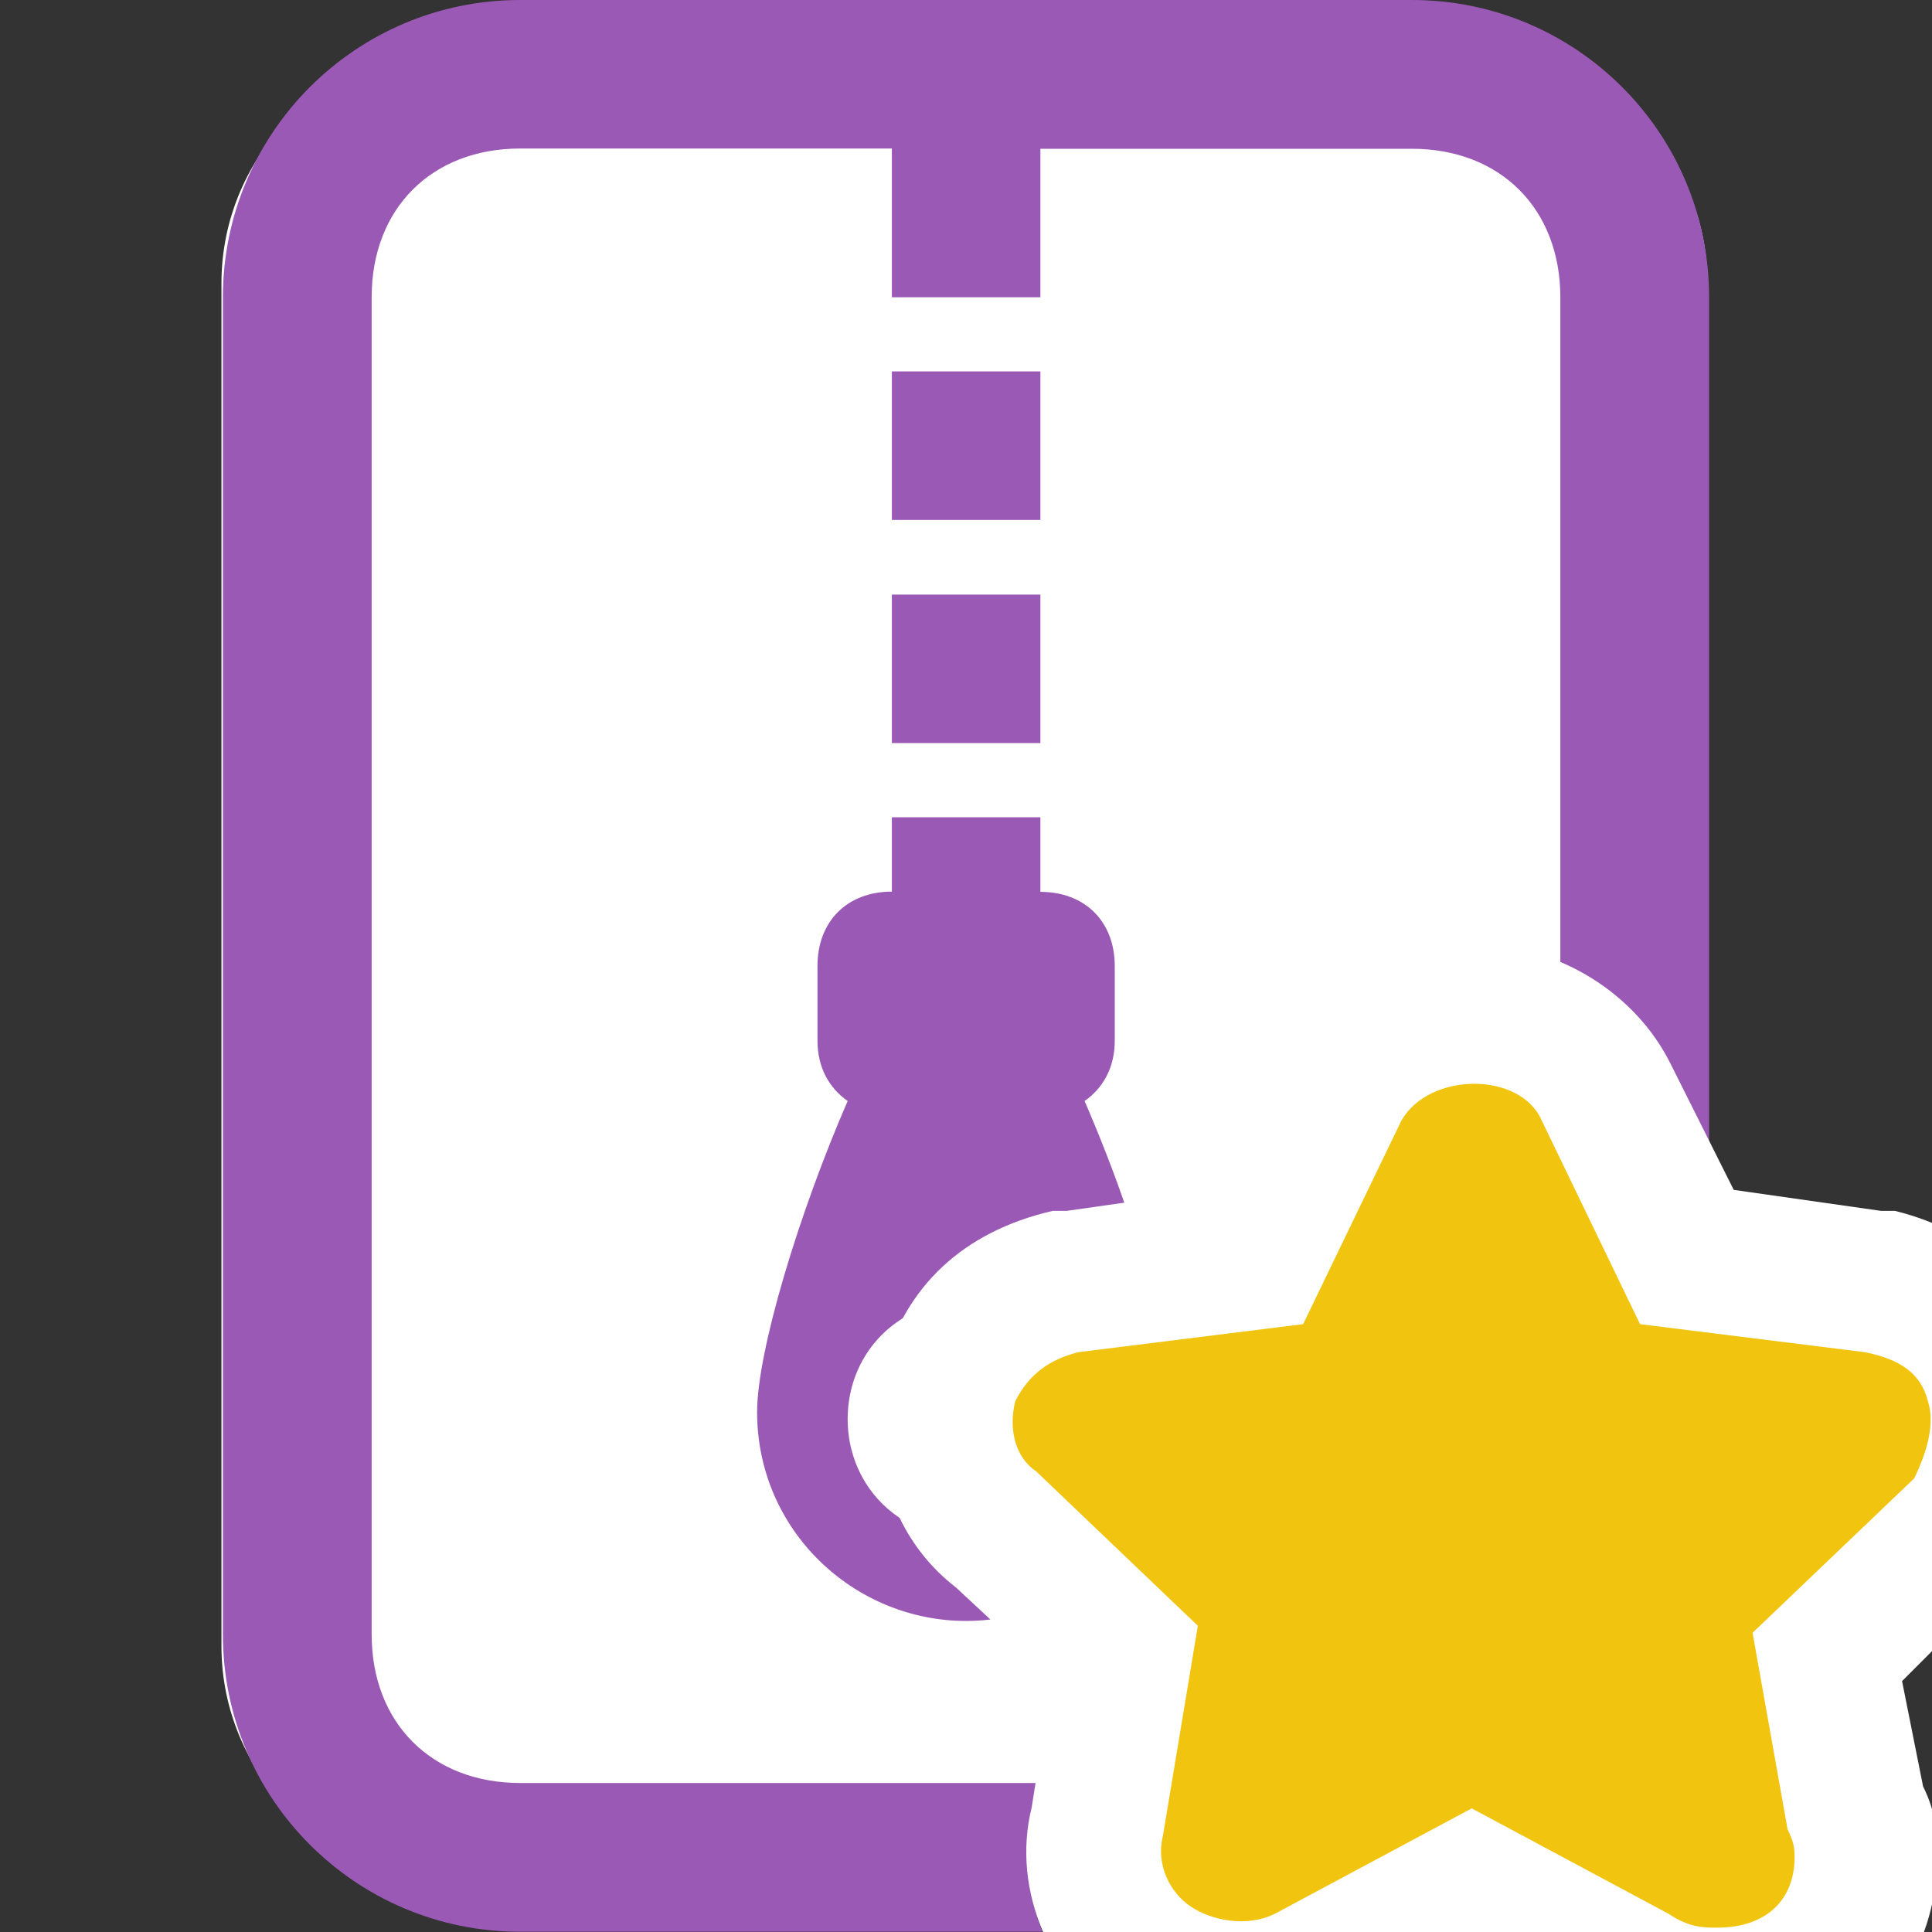
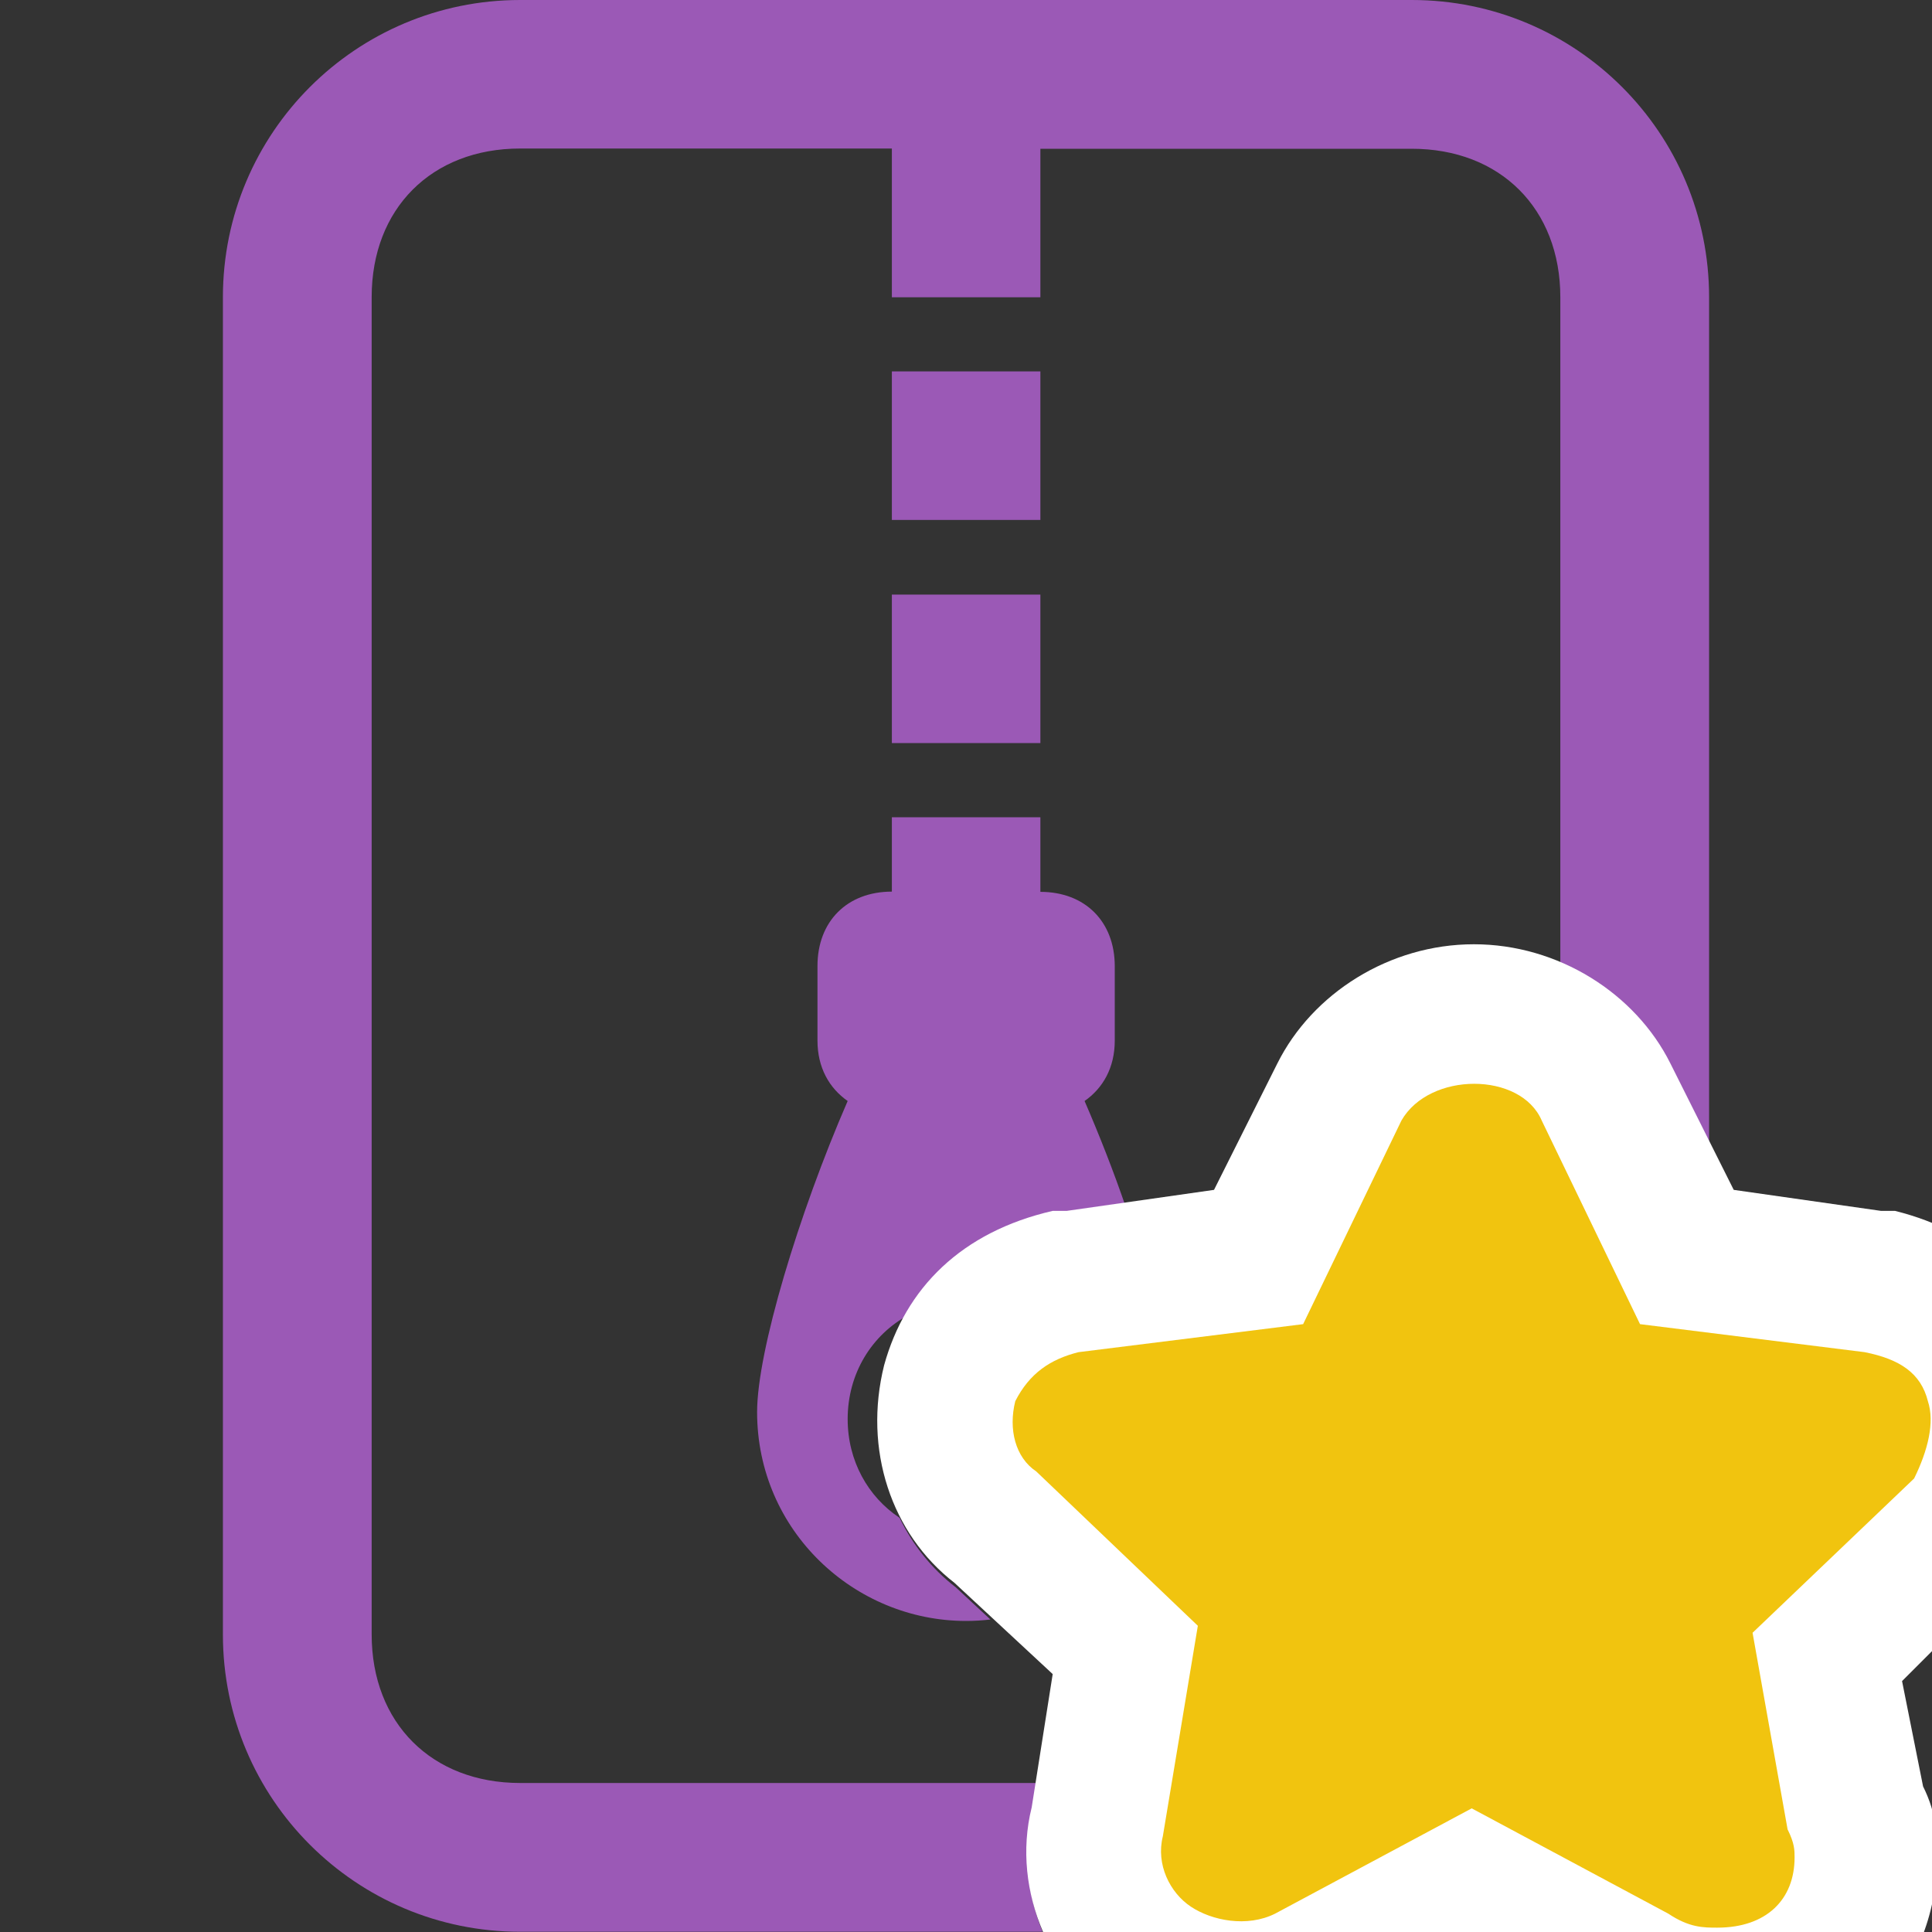
<svg xmlns="http://www.w3.org/2000/svg" version="1.1" id="layer_1" x="0px" y="0px" viewBox="0 0 800 800" style="enable-background:new 0 0 800 800;" xml:space="preserve">
  <rect x="0" y="0" width="800" height="800" fill="#333333" stroke="none" />
  <style type="text/css">
	.st0{fill:#FFFFFF;}
	.st1{fill:#9B59B6;}
	.st2{fill:#F1C40F;}
</style>
  <g>
-     <path class="st0" d="M610.1,778.7H188.7c-53.4,0-97-43.7-97-97V117.2c0-53.3,43.6-97,97-97h421.3c53.3,0,97,43.7,97,97v564.5   C707.1,735,663.4,778.7,610.1,778.7z" />
    <path class="st1" d="M584.6,0c68,0,123.1,55,123.1,123.1v350l-15.5-31c-9.4-18.8-26-33.9-46.1-42.3V123.1   c0-36.7-24.9-61.5-61.5-61.5H430.8v61.5h-61.5V61.5H215.4c-36.7,0-61.5,24.9-61.5,61.5v553.8c0,36.7,24.9,61.5,61.5,61.5h214.2   l-1.9,11.8c-4.2,16.8-2.3,34.2,4,49.8H215.4c-68,0-123.1-55-123.1-123.1V123.1C92.3,55,147.4,0,215.4,0L584.6,0z M430.8,153.8v61.5   h-61.5v-61.5H430.8z M430.8,246.2v61.5h-61.5v-61.5H430.8z M430.8,338.5v30.8c18.5,0,30.8,12.3,30.8,30.8v30.8   c0,11.2-4.9,19.7-12.5,25c6.1,14.1,12,29.1,17.1,44l-24,3.4h-5.8c-28.1,6.5-48.2,21-60.2,41.2c-15.2,8.2-25.2,24.2-25.2,43.1   c0,17.3,8.4,32.2,21.5,40.9c5.4,11.2,13.3,21.1,23.3,28.8l14.3,13.3c-3.3,0.4-6.7,0.6-10.1,0.6c-46.2,0-86.5-37.3-86.5-86.5   c0-25.1,17.2-82.1,37.5-128.8c-7.6-5.3-12.5-13.8-12.5-25V400c0-18.5,12.3-30.8,30.8-30.8v-30.8H430.8z" />
  </g>
  <g>
    <g id="Windows_x5F_8">
      <path id="XMLID_1_" class="st0" d="M784.7,501.4L784.7,501.4h-5.8l-61-8.7l-26.2-52.3c-14.5-29.1-46.5-49.4-81.4-49.4    c-34.9,0-66.9,20.3-81.4,49.4l-26.2,52.3l-61,8.7h-2.9h-2.9c-37.8,8.7-61,32-69.8,63.9c-8.7,34.9,2.9,69.8,29.1,90.1l40.7,37.8    l-8.7,55.2c-8.7,34.9,8.7,72.7,37.8,90.1c14.5,11.6,32,17.4,52.3,17.4c14.5,0,26.2-2.9,40.7-8.7l0,0l0,0l55.2-29.1l52.3,26.2    C683,856,703.3,856,712,856c52.3,0,90.1-37.8,90.1-87.2c0-8.7,0-17.4-5.8-29.1l-8.7-43.6l43.6-43.6l2.9-2.9l2.9-5.8    c17.4-23.3,23.3-55.2,14.5-81.4C845.7,533.4,819.6,510.1,784.7,501.4L784.7,501.4z" />
-       <path class="st2" d="M798.3,580.2c-2.9-11.6-11.6-17.4-26.2-20.3l-93-11.6L638.4,464c-8.7-20.3-46.5-20.3-58.1,0l-40.7,84.3    l-93,11.6c-11.6,2.9-20.3,8.7-26.2,20.3c-2.9,11.6,0,23.3,8.7,29.1l66.9,63.9l-14.5,87.2c-2.9,11.6,2.9,23.3,11.6,29.1    c8.7,5.8,23.3,8.7,34.9,2.9l81.4-43.6l81.4,43.6c8.7,5.8,14.5,5.8,20.3,5.8l0,0c20.3,0,32-11.6,32-29.1c0-2.9,0-5.8-2.9-11.6    l-14.5-81.4l66.9-63.9C798.3,600.6,801.2,589,798.3,580.2L798.3,580.2z" />
+       <path class="st2" d="M798.3,580.2c-2.9-11.6-11.6-17.4-26.2-20.3l-93-11.6L638.4,464c-8.7-20.3-46.5-20.3-58.1,0l-40.7,84.3    l-93,11.6c-11.6,2.9-20.3,8.7-26.2,20.3c-2.9,11.6,0,23.3,8.7,29.1l66.9,63.9l-14.5,87.2c-2.9,11.6,2.9,23.3,11.6,29.1    c8.7,5.8,23.3,8.7,34.9,2.9l81.4-43.6l81.4,43.6c8.7,5.8,14.5,5.8,20.3,5.8l0,0c20.3,0,32-11.6,32-29.1c0-2.9,0-5.8-2.9-11.6    l-14.5-81.4l66.9-63.9C798.3,600.6,801.2,589,798.3,580.2z" />
    </g>
  </g>
</svg>